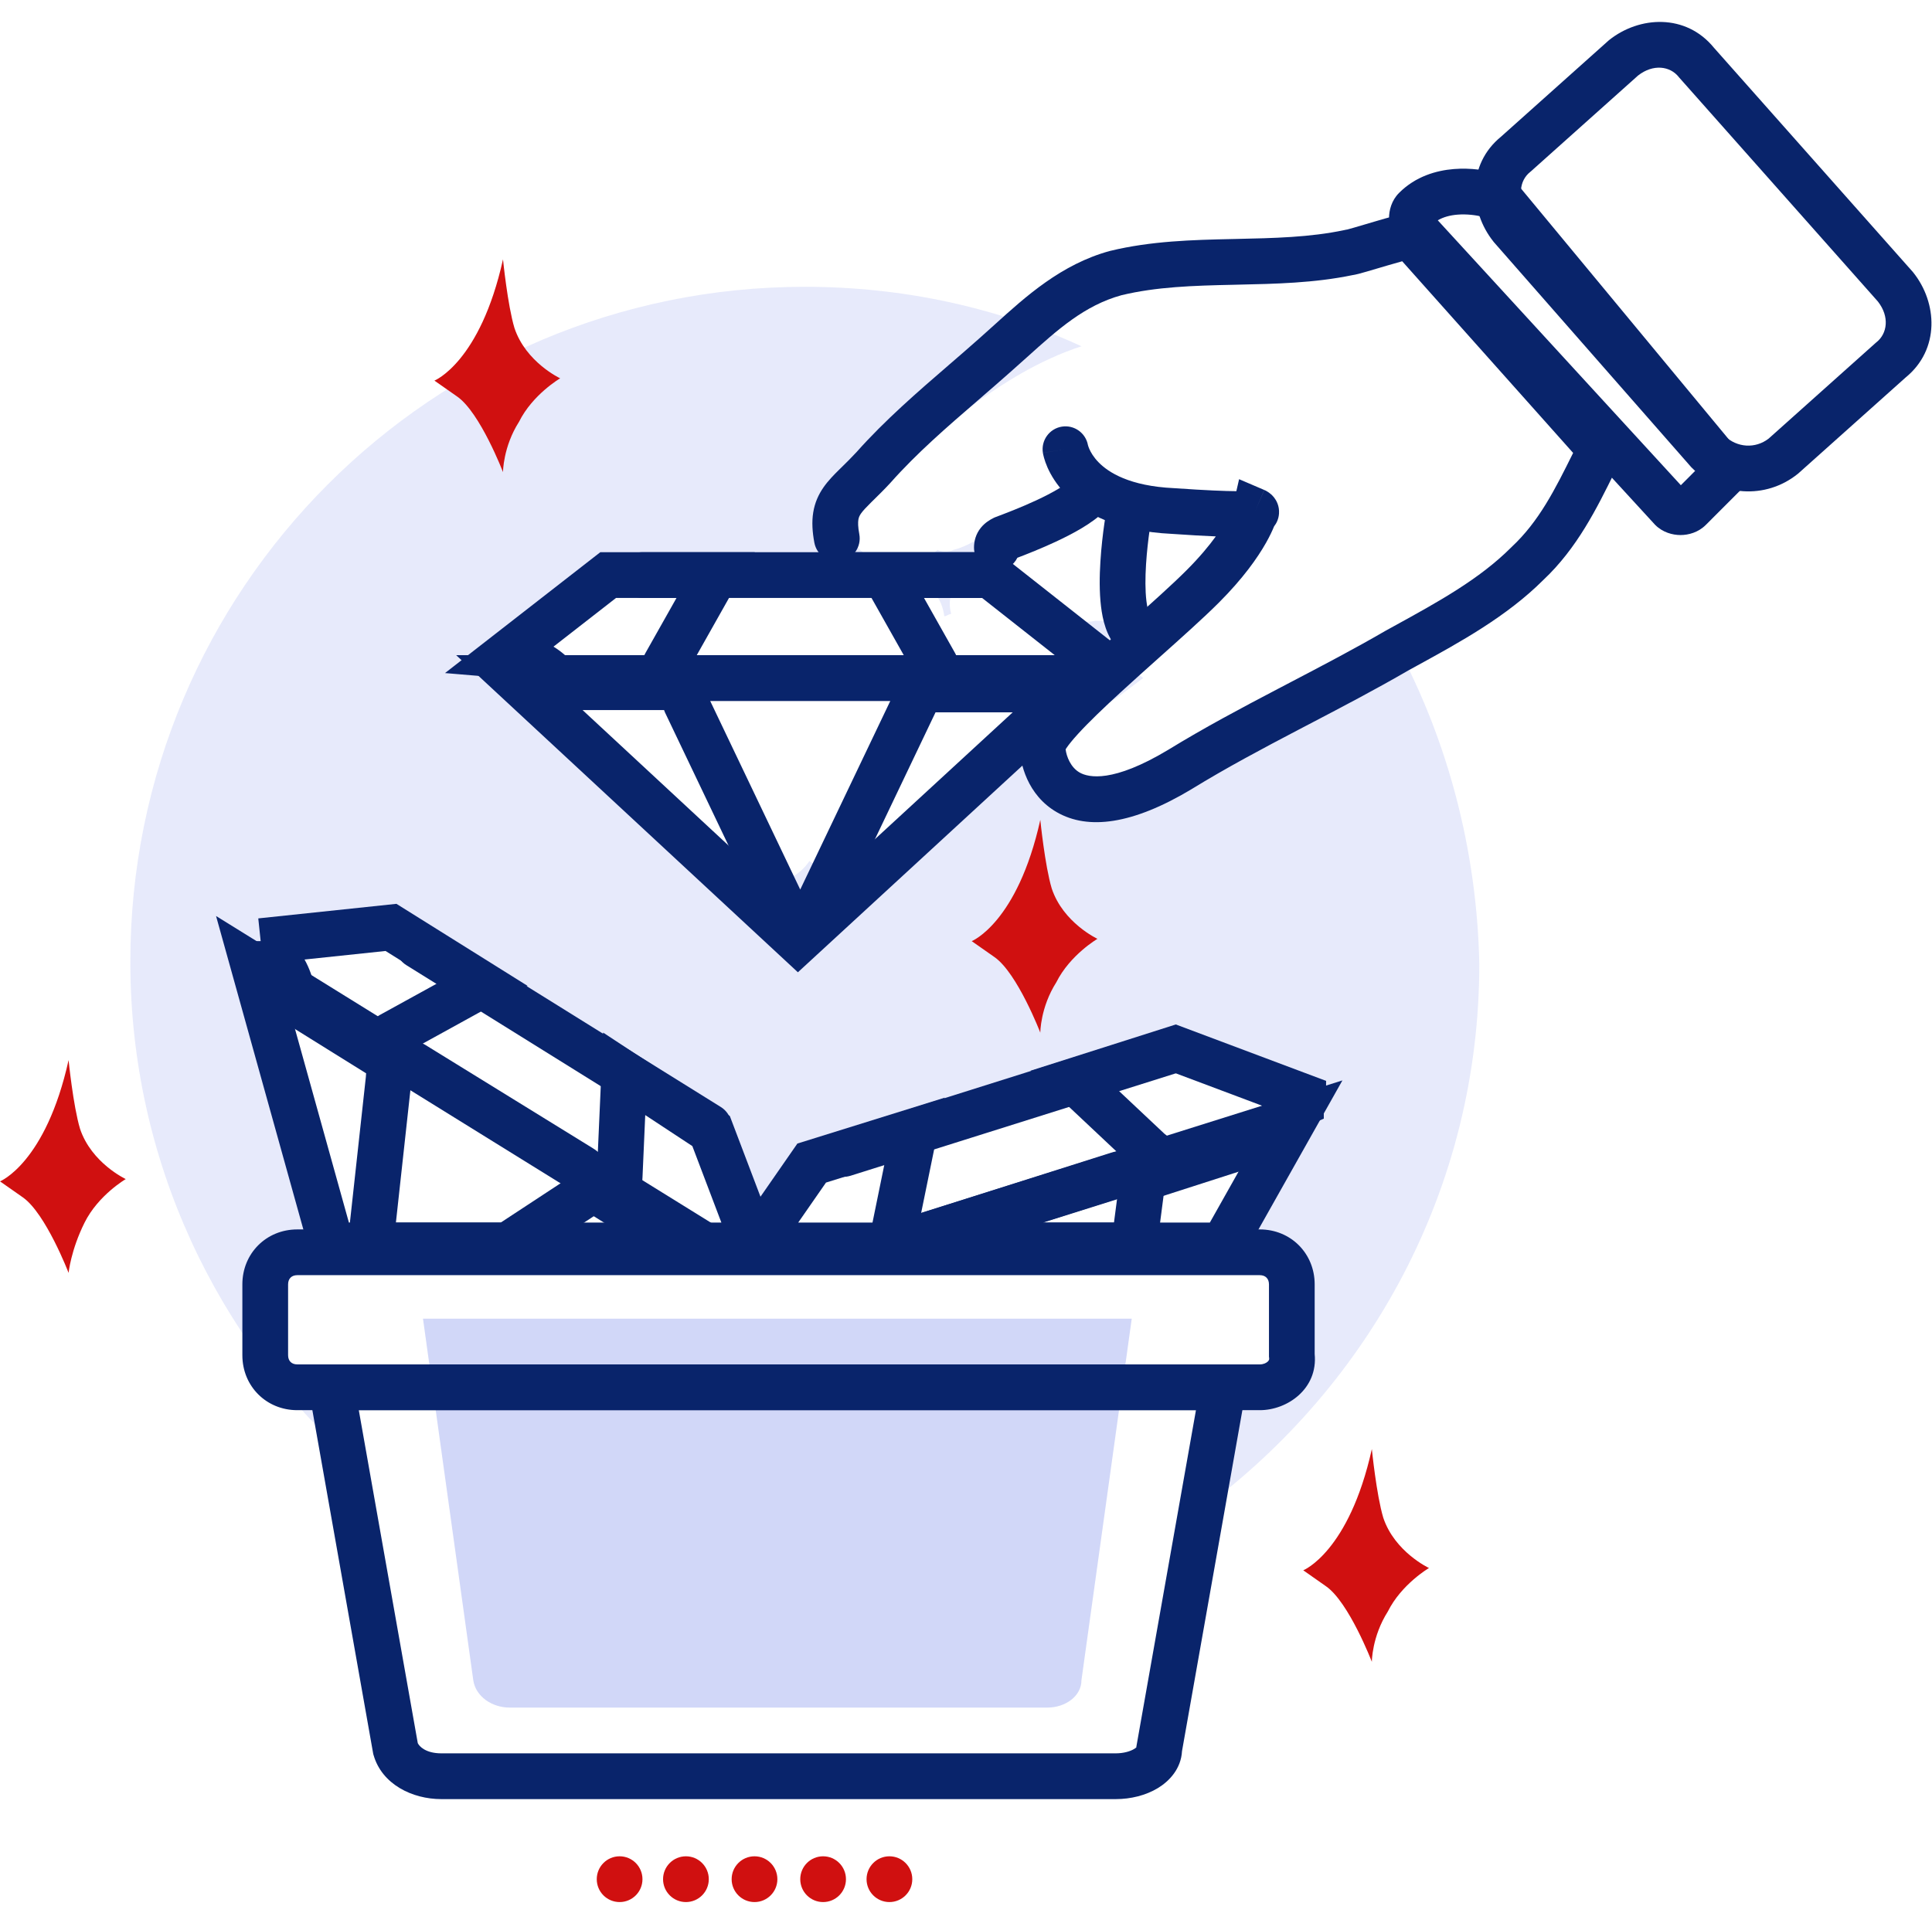
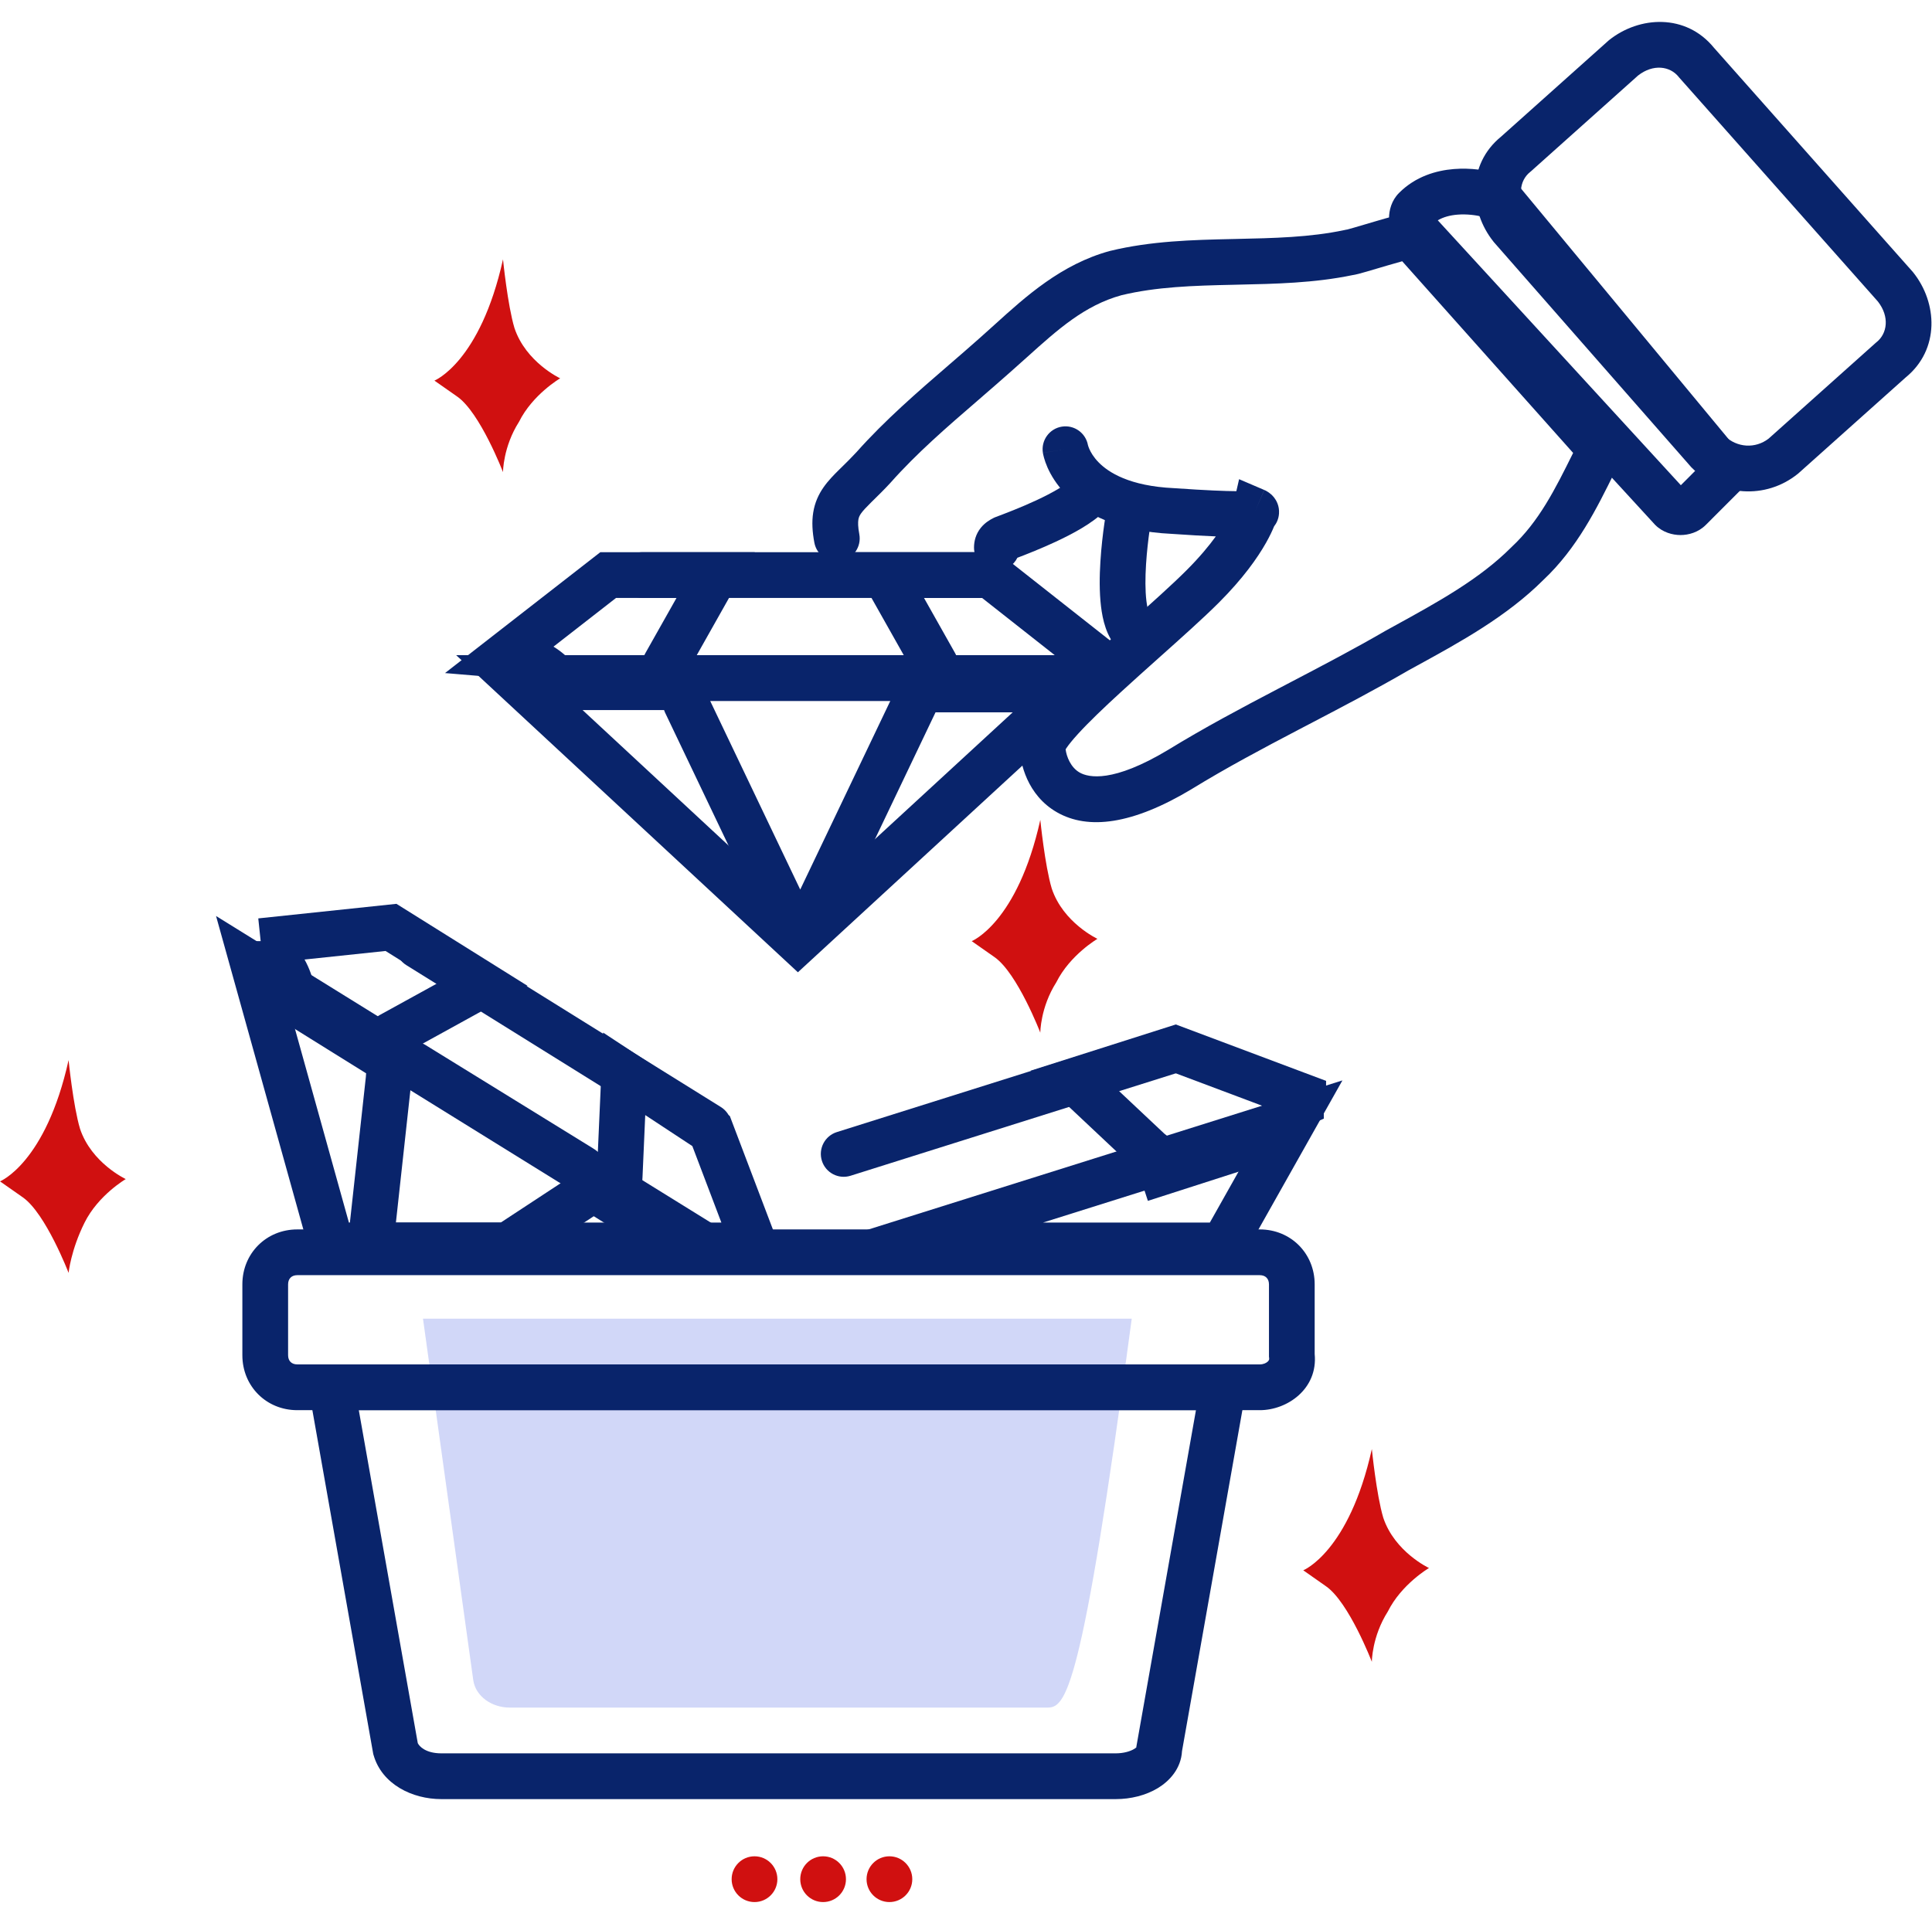
<svg xmlns="http://www.w3.org/2000/svg" width="76" height="75" viewBox="0 0 76 75" fill="none">
-   <path opacity="0.21" d="M54.954 25.419C54.414 25.689 53.785 25.869 53.245 26.139C52.346 26.589 51.356 26.949 50.367 27.309C50.277 27.399 50.097 27.399 50.007 27.489C49.917 27.579 49.828 27.669 49.738 27.759C48.389 28.659 46.859 29.29 45.42 30.1C45.241 30.28 45.061 30.37 44.881 30.37C44.431 30.64 43.981 30.91 43.622 31.18C42.992 31.63 41.913 31.27 41.553 30.64C41.103 29.92 41.463 29.02 42.093 28.569C42.632 28.119 43.262 27.849 43.891 27.489C44.251 27.219 44.611 26.949 44.971 26.679C44.251 26.139 44.071 25.148 44.791 24.428C44.881 24.338 44.881 24.338 44.971 24.248C44.881 24.068 44.791 23.888 44.701 23.618C44.611 23.798 44.521 23.888 44.431 23.978C44.161 24.248 43.712 24.428 43.352 24.428C43.262 24.428 43.172 24.428 43.082 24.428C42.722 24.518 42.362 24.428 42.093 24.248C41.463 23.888 40.834 23.438 40.294 22.988C40.384 23.078 40.474 23.258 40.474 23.438C40.564 23.708 40.564 23.888 40.564 24.158C40.923 24.248 41.193 24.248 41.553 24.428C42.273 24.698 42.902 25.509 42.632 26.319C41.463 29.2 38.765 30.73 36.157 32.26C36.067 32.35 35.977 32.44 35.887 32.44C35.077 32.98 34.178 33.431 33.278 33.881C32.739 34.151 32.199 34.151 31.839 33.881C31.48 34.421 30.76 34.871 30.131 34.601C26.623 33.341 22.755 31.63 22.576 27.399C22.306 27.219 22.036 27.129 21.766 26.949C21.047 26.499 20.867 25.599 21.226 24.878C22.396 22.538 26.083 22.538 28.332 22.538C30.85 22.538 33.278 22.898 35.707 22.898C36.606 22.898 37.056 23.528 37.146 24.248C37.236 24.248 37.326 24.158 37.416 24.158C37.056 22.808 38.585 21.998 39.574 22.358C39.215 21.998 38.765 21.637 38.495 21.187C38.225 21.367 37.865 21.547 37.506 21.637C37.326 21.727 37.056 21.727 36.876 21.637C36.606 21.907 36.157 22.178 35.797 22.178C35.347 22.178 34.897 22.178 34.448 21.998C33.458 21.727 32.829 20.197 33.818 19.477C36.516 17.406 39.215 14.706 42.542 13.625C39.215 12.095 35.527 11.285 31.66 11.285C16.999 11.285 5.127 23.168 5.127 37.842C5.127 45.674 8.545 52.696 13.941 57.557C13.851 57.377 13.761 56.927 13.761 57.017C13.671 56.927 13.671 56.747 13.581 56.657C13.402 56.117 13.222 55.667 13.222 55.127C9.804 54.586 9.804 49.275 13.222 48.735C11.693 46.664 11.333 44.144 10.883 41.623C10.793 41.083 10.793 40.633 10.883 40.093C10.883 39.912 10.883 39.822 10.883 39.642C10.883 39.192 11.063 38.832 11.243 38.472C11.333 38.382 11.333 38.202 11.423 38.112C11.693 37.662 12.142 37.212 12.592 36.942C12.862 36.852 13.132 36.762 13.402 36.581C13.941 36.401 14.571 36.401 15.11 36.581C15.38 36.672 15.65 36.762 15.92 36.942C16.28 37.122 16.549 37.392 16.729 37.662C17.629 37.842 18.528 38.292 18.888 39.192C19.068 39.552 18.798 39.372 18.978 39.462C18.888 39.372 19.517 39.822 19.697 39.822C20.237 40.093 20.867 40.362 21.406 40.723C22.396 41.353 23.565 42.073 24.284 43.063C24.284 43.063 24.284 43.063 24.374 43.063C25.364 43.063 26.173 43.423 26.713 44.053C28.332 44.414 29.051 45.854 29.051 47.294C29.501 47.654 29.771 48.105 29.951 48.645H30.58C31.12 46.754 32.919 45.674 34.897 45.134C36.876 44.504 38.855 43.783 40.834 43.153C41.283 42.883 41.823 42.703 42.542 42.703C42.722 42.703 42.812 42.703 42.992 42.703C43.262 42.523 43.532 42.433 43.801 42.433C44.161 42.253 44.521 42.163 44.971 42.163C45.51 41.623 46.23 41.263 47.219 41.263C50.817 41.263 51.267 45.944 48.838 47.384C48.838 47.925 48.658 48.465 48.478 48.915C51.267 49.815 51.267 54.226 48.389 55.127C48.209 55.667 47.939 56.207 47.579 56.657L47.309 56.927V59.358C53.875 54.496 58.192 46.754 58.192 37.932C58.102 33.431 56.933 29.11 54.954 25.419Z" fill="#8C9CED" />
-   <path opacity="0.4" d="M41.193 67.19H20.056C19.337 67.19 18.707 66.74 18.617 66.11L16.639 51.886H44.52L42.542 66.11C42.542 66.74 41.912 67.19 41.193 67.19Z" fill="#8C9CED" />
+   <path opacity="0.4" d="M41.193 67.19H20.056C19.337 67.19 18.707 66.74 18.617 66.11L16.639 51.886H44.52C42.542 66.74 41.912 67.19 41.193 67.19Z" fill="#8C9CED" />
  <path d="M19.787 10.205C19.787 10.205 19.967 12.005 20.237 12.905C20.686 14.256 22.036 14.886 22.036 14.886C22.036 14.886 20.956 15.516 20.417 16.596C19.787 17.587 19.787 18.577 19.787 18.577C19.787 18.577 18.888 16.236 17.988 15.606C17.089 14.976 17.089 14.976 17.089 14.976C17.089 14.976 18.888 14.256 19.787 10.205Z" fill="#D01010" />
  <path d="M53.965 57.017C53.965 57.017 54.145 58.818 54.414 59.718C54.864 61.068 56.213 61.698 56.213 61.698C56.213 61.698 55.134 62.328 54.594 63.409C53.965 64.399 53.965 65.389 53.965 65.389C53.965 65.389 53.065 63.049 52.166 62.419C51.267 61.788 51.267 61.788 51.267 61.788C51.267 61.788 53.065 61.068 53.965 57.017Z" fill="#D01010" />
  <path d="M2.698 41.713C2.698 41.713 2.878 43.513 3.148 44.414C3.598 45.764 4.947 46.394 4.947 46.394C4.947 46.394 3.867 47.024 3.328 48.105C2.788 49.185 2.698 50.085 2.698 50.085C2.698 50.085 1.799 47.745 0.899 47.114C0 46.484 0 46.484 0 46.484C0 46.484 1.799 45.764 2.698 41.713Z" fill="#D01010" />
  <path d="M40.923 32.26C40.923 32.26 41.103 34.061 41.373 34.961C41.822 36.311 43.171 36.941 43.171 36.941C43.171 36.941 42.092 37.572 41.552 38.652C40.923 39.642 40.923 40.633 40.923 40.633C40.923 40.633 40.023 38.292 39.124 37.662C38.225 37.032 38.225 37.032 38.225 37.032C38.225 37.032 40.023 36.311 40.923 32.26Z" fill="#D01010" />
  <path fill-rule="evenodd" clip-rule="evenodd" d="M52.807 42.512L48.644 49.905H29.306L52.807 42.512ZM41.029 48.105H47.593L49.006 45.595L41.029 48.105Z" fill="#09246B" />
-   <path fill-rule="evenodd" clip-rule="evenodd" d="M45.769 47.075L45.401 49.905H34.701L35.352 48.603C35.355 48.597 35.358 48.591 35.361 48.584C35.462 48.381 35.696 47.91 36.322 47.701L36.328 47.699L43.704 45.358C44.863 44.977 45.968 45.944 45.769 47.075ZM43.943 47.171L41 48.105H43.821L43.943 47.171Z" fill="#09246B" />
-   <path fill-rule="evenodd" clip-rule="evenodd" d="M37.163 43.191L36.084 48.469L37.518 49.905H27.961L31.367 44.996L37.163 43.191ZM34.322 48.105L34.79 45.816L32.492 46.532L31.4 48.105H34.322Z" fill="#09246B" />
  <path fill-rule="evenodd" clip-rule="evenodd" d="M46.253 40.31L52.165 42.53V43.154C52.165 43.323 52.123 43.459 52.094 43.537C52.088 43.553 52.082 43.569 52.075 43.584V44.017L51.53 44.251C51.203 44.392 50.965 44.688 50.721 45.176L50.552 45.515L45.155 47.251L44.773 46.084L44.694 46.036L40.54 42.13L46.253 40.31ZM44.773 46.084L44.599 45.55C44.595 45.556 44.591 45.565 44.587 45.577C44.573 45.615 44.551 45.706 44.587 45.827C44.601 45.874 44.62 45.915 44.643 45.95C44.683 46.014 44.732 46.058 44.773 46.084ZM46.188 45.028L49.297 44.028C49.396 43.857 49.512 43.68 49.649 43.508L46.205 42.215L44.004 42.916L45.802 44.607C45.959 44.719 46.09 44.861 46.188 45.028Z" fill="#09246B" />
  <path fill-rule="evenodd" clip-rule="evenodd" d="M46.908 41.083C47.057 41.557 46.794 42.063 46.32 42.212L33.459 46.263C32.985 46.412 32.48 46.149 32.331 45.674C32.182 45.2 32.445 44.695 32.919 44.545L45.78 40.494C46.254 40.345 46.759 40.609 46.908 41.083Z" fill="#09246B" />
  <path fill-rule="evenodd" clip-rule="evenodd" d="M8.499 36.043L30.863 49.905H12.359L8.499 36.043ZM11.469 40.002L13.725 48.105H24.541L11.469 40.002Z" fill="#09246B" />
  <path fill-rule="evenodd" clip-rule="evenodd" d="M15.195 41.064C15.677 40.809 16.26 40.832 16.742 41.121L16.752 41.127L23.314 45.176C24.334 45.794 24.338 47.251 23.326 47.876L20.236 49.906H13.567L14.392 42.375C14.412 41.805 14.719 41.317 15.195 41.064ZM16.147 42.869L15.574 48.105H19.698L22.088 46.535L16.147 42.869Z" fill="#09246B" />
  <path fill-rule="evenodd" clip-rule="evenodd" d="M15.595 35.564L20.754 38.792L15.845 41.495L15.206 42.721C15.046 42.652 14.896 42.563 14.764 42.458L10.614 39.873V39.373C10.614 38.953 10.4 38.446 9.875 37.977L9.354 38.032V37.032L10.254 37.032L10.16 36.137L15.595 35.564ZM11.98 37.755C12.17 38.097 12.303 38.463 12.368 38.845L14.579 40.222C14.678 40.118 14.792 40.026 14.918 39.951L14.932 39.942L17.202 38.693L15.167 37.419L11.98 37.755ZM15.846 41.493L15.962 41.27C15.956 41.388 15.889 41.466 15.846 41.493Z" fill="#09246B" />
  <path fill-rule="evenodd" clip-rule="evenodd" d="M23.726 40.63L28.709 43.912L30.985 49.905H26.635L22.818 47.518L23.758 45.983C23.754 45.98 23.75 45.979 23.746 45.979C23.743 45.978 23.725 45.977 23.692 45.989C23.659 46.001 23.6 46.033 23.548 46.102C23.506 46.159 23.485 46.218 23.478 46.265C23.476 46.279 23.475 46.293 23.475 46.304V46.285L23.726 40.63ZM25.382 43.876L25.274 46.328C25.271 46.525 25.233 46.704 25.168 46.864L27.151 48.105H28.377L27.235 45.096L25.382 43.876Z" fill="#09246B" />
  <path fill-rule="evenodd" clip-rule="evenodd" d="M15.695 36.736C15.958 36.314 16.512 36.185 16.934 36.447L28.357 43.559C28.778 43.822 28.908 44.377 28.645 44.799C28.383 45.221 27.828 45.351 27.407 45.088L15.984 37.976C15.562 37.714 15.433 37.159 15.695 36.736Z" fill="#09246B" />
  <path fill-rule="evenodd" clip-rule="evenodd" d="M11.693 50.175C11.47 50.175 11.333 50.313 11.333 50.536V53.326C11.333 53.549 11.47 53.686 11.693 53.686H49.558C49.699 53.686 49.81 53.632 49.871 53.575C49.899 53.548 49.912 53.524 49.919 53.508C49.924 53.493 49.929 53.472 49.925 53.438L49.918 53.382V50.536C49.918 50.313 49.781 50.175 49.558 50.175H11.693ZM9.534 50.536C9.534 49.318 10.476 48.375 11.693 48.375H49.558C50.774 48.375 51.716 49.318 51.716 50.536V53.277C51.849 54.648 50.639 55.487 49.558 55.487H11.693C10.476 55.487 9.534 54.544 9.534 53.326V50.536Z" fill="#09246B" />
  <path fill-rule="evenodd" clip-rule="evenodd" d="M11.969 53.686H49.191L46.497 68.904C46.459 69.597 45.999 70.083 45.55 70.356C45.072 70.646 44.478 70.791 43.891 70.791H17.359C16.219 70.791 15.024 70.21 14.695 69.057L14.682 69.013L11.969 53.686ZM14.114 55.486L16.434 68.587C16.49 68.712 16.744 68.99 17.359 68.99H43.891C44.204 68.99 44.464 68.91 44.616 68.817C44.66 68.791 44.686 68.77 44.701 68.755V68.731L47.046 55.486H14.114ZM44.719 68.734C44.719 68.734 44.718 68.737 44.713 68.743C44.716 68.737 44.718 68.734 44.719 68.734Z" fill="#09246B" />
  <path fill-rule="evenodd" clip-rule="evenodd" d="M17.944 25.779H44.938L31.387 38.257L17.944 25.779ZM22.529 27.579L31.392 35.806L40.326 27.579H22.529Z" fill="#09246B" />
  <path fill-rule="evenodd" clip-rule="evenodd" d="M27.936 27.579L31.479 35.002L35.023 27.579H27.936ZM26.252 26.549C26.519 26.095 27.009 25.779 27.612 25.779H35.347C35.949 25.779 36.44 26.095 36.707 26.549C36.961 26.982 37.004 27.522 36.811 28.004L36.8 28.031L32.902 36.198L32.88 36.235C32.554 36.778 31.983 37.009 31.479 37.009C30.975 37.009 30.404 36.778 30.078 36.235L30.056 36.198L26.158 28.031L26.147 28.004C25.955 27.522 25.997 26.982 26.252 26.549Z" fill="#09246B" />
  <path fill-rule="evenodd" clip-rule="evenodd" d="M23.616 21.727H29.692L26.951 26.592L26.944 26.602C26.948 26.595 26.953 26.588 26.956 26.581C26.983 26.526 26.996 26.458 26.989 26.392C26.983 26.325 26.958 26.279 26.938 26.251C26.922 26.23 26.878 26.186 26.805 26.163L26.979 27.922C26.822 27.953 26.67 27.957 26.526 27.939H21.627L21.363 27.516C21.081 27.065 20.634 26.745 19.802 26.676L17.506 26.484L23.616 21.727ZM25.22 26.139H22.58C22.348 25.864 22.078 25.632 21.773 25.444L24.233 23.528H26.612L25.394 25.688C25.307 25.837 25.251 25.988 25.22 26.139Z" fill="#09246B" />
  <path fill-rule="evenodd" clip-rule="evenodd" d="M33.268 21.727H39.256L44.524 25.878L43.866 26.537C43.83 26.608 43.755 26.739 43.628 26.865L43.41 27.084L43.104 27.122C42.639 27.18 42.304 27.406 42.076 27.691L41.806 28.029H36.067V26.242C36.056 26.251 36.043 26.264 36.029 26.284C36.004 26.319 35.981 26.372 35.978 26.439C35.975 26.496 35.987 26.545 36.004 26.581C36.007 26.588 36.011 26.596 36.015 26.602L36.009 26.592L33.268 21.727ZM37.759 26.229H40.98C41.143 26.073 41.325 25.931 41.526 25.807L38.633 23.528H36.348L37.565 25.688C37.667 25.862 37.731 26.045 37.759 26.229Z" fill="#09246B" />
  <path fill-rule="evenodd" clip-rule="evenodd" d="M24.374 22.628C24.374 22.131 24.777 21.727 25.273 21.727H38.765C39.261 21.727 39.664 22.131 39.664 22.628C39.664 23.125 39.261 23.528 38.765 23.528H25.273C24.777 23.528 24.374 23.125 24.374 22.628Z" fill="#09246B" />
  <path fill-rule="evenodd" clip-rule="evenodd" d="M57.186 6.652C57.867 6.596 58.494 6.705 58.889 6.818L58.969 6.841L59.044 6.879C59.05 6.882 59.056 6.885 59.062 6.888C59.244 6.978 59.534 7.123 59.818 7.407L59.847 7.437L69.121 18.634L67.103 20.654C66.806 20.951 66.421 21.053 66.107 21.053C65.794 21.053 65.408 20.951 65.111 20.654L65.098 20.64L54.964 9.592L54.926 9.534C54.737 9.25 54.64 8.918 54.64 8.595C54.64 8.281 54.735 7.89 55.038 7.588C55.687 6.938 56.503 6.708 57.186 6.652ZM56.559 8.669L66.12 19.092L66.691 18.52L58.522 8.658C58.474 8.615 58.422 8.582 58.319 8.529C58.078 8.469 57.711 8.415 57.332 8.446C57.038 8.47 56.776 8.541 56.559 8.669Z" fill="#09246B" />
  <path fill-rule="evenodd" clip-rule="evenodd" d="M64.437 2.972L60.212 6.751L60.193 6.766C59.77 7.104 59.672 7.767 60.142 8.367L67.84 17.148C68.33 17.621 69.052 17.663 69.575 17.257L73.8 13.478L73.819 13.463C74.241 13.125 74.34 12.463 73.871 11.863L66.048 3.043L66.034 3.025C65.697 2.603 65.036 2.504 64.437 2.972ZM67.423 1.88C66.322 0.526 64.486 0.627 63.296 1.579L63.277 1.595L59.048 5.377C57.697 6.479 57.797 8.316 58.749 9.507L58.761 9.523L66.529 18.382L66.55 18.403C67.674 19.528 69.448 19.665 70.716 18.649L70.735 18.634L74.964 14.852C76.315 13.75 76.215 11.913 75.263 10.722L75.249 10.704L67.423 1.88Z" fill="#09246B" />
  <path fill-rule="evenodd" clip-rule="evenodd" d="M43.448 18.84C43.8 19.192 43.8 19.762 43.448 20.113C42.965 20.598 42.179 21.014 41.528 21.317C40.964 21.58 40.404 21.801 40.021 21.947C39.874 22.244 39.568 22.448 39.215 22.448C38.718 22.448 38.315 22.045 38.315 21.547C38.315 21.29 38.386 21.014 38.58 20.771C38.748 20.561 38.956 20.445 39.082 20.382L39.125 20.361L39.169 20.344C39.526 20.21 40.15 19.973 40.769 19.685C41.422 19.381 41.941 19.076 42.176 18.84C42.528 18.489 43.097 18.489 43.448 18.84Z" fill="#09246B" />
  <path fill-rule="evenodd" clip-rule="evenodd" d="M55.647 8.413C55.711 8.426 55.934 8.471 56.13 8.667L56.148 8.686L64.036 17.533L63.763 18.079C63.683 18.239 63.603 18.402 63.522 18.567C62.815 20.001 62.04 21.573 60.706 22.825C59.268 24.26 57.428 25.269 55.767 26.179C55.642 26.247 55.519 26.315 55.397 26.382C54.14 27.112 52.849 27.788 51.574 28.455C51.415 28.538 51.257 28.62 51.099 28.703C49.66 29.457 48.245 30.209 46.88 31.047L46.873 31.052C44.539 32.453 42.801 32.661 41.579 31.962C40.406 31.291 40.114 30.009 40.114 29.38C40.114 29.149 40.182 28.952 40.24 28.819C40.303 28.677 40.383 28.543 40.464 28.422C40.626 28.18 40.843 27.921 41.08 27.661C41.558 27.137 42.201 26.524 42.879 25.903C43.398 25.426 43.936 24.946 44.451 24.486C45.316 23.713 46.12 22.995 46.673 22.441C47.184 21.93 47.557 21.48 47.827 21.106C47.37 21.088 46.8 21.055 46.088 21.006C43.977 20.905 42.694 20.23 41.934 19.454C41.562 19.074 41.338 18.693 41.206 18.394C41.141 18.245 41.098 18.116 41.07 18.017C41.056 17.968 41.046 17.926 41.039 17.892C41.035 17.876 41.032 17.861 41.03 17.849L41.027 17.832L41.026 17.825L41.025 17.822L41.025 17.82C41.025 17.819 41.025 17.819 41.913 17.676L41.025 17.819C40.946 17.328 41.28 16.866 41.771 16.787C42.254 16.71 42.709 17.034 42.797 17.514C42.798 17.517 42.8 17.522 42.802 17.53C42.809 17.555 42.824 17.603 42.852 17.668C42.909 17.796 43.017 17.989 43.218 18.194C43.604 18.588 44.431 19.126 46.182 19.208L46.192 19.208L46.203 19.209C47.447 19.296 48.196 19.324 48.635 19.327L48.743 18.855L49.732 19.279L49.378 20.107C49.732 19.279 49.733 19.28 49.734 19.28L49.735 19.281L49.739 19.282L49.745 19.285L49.761 19.292C49.772 19.297 49.785 19.304 49.8 19.311C49.827 19.326 49.869 19.349 49.918 19.384C49.96 19.414 50.044 19.478 50.124 19.582C50.202 19.683 50.334 19.901 50.313 20.205C50.299 20.422 50.214 20.59 50.12 20.71C50.05 20.881 49.949 21.099 49.801 21.36C49.466 21.953 48.898 22.761 47.945 23.714C47.36 24.3 46.482 25.085 45.583 25.888C45.078 26.34 44.565 26.798 44.095 27.23C43.423 27.846 42.829 28.414 42.408 28.876C42.196 29.108 42.047 29.292 41.956 29.427C41.941 29.449 41.929 29.468 41.919 29.484C41.953 29.768 42.118 30.196 42.471 30.398C42.823 30.599 43.783 30.807 45.944 29.51C47.365 28.638 48.827 27.861 50.265 27.108C50.424 27.025 50.582 26.942 50.74 26.859C52.023 26.188 53.28 25.53 54.503 24.82L54.512 24.815L54.521 24.81C54.631 24.749 54.741 24.689 54.85 24.629C56.568 23.685 58.196 22.791 59.445 21.541L59.456 21.53L59.467 21.519C60.537 20.52 61.166 19.269 61.883 17.821L55.159 10.28C54.986 10.327 54.782 10.386 54.567 10.449C54.462 10.48 54.353 10.512 54.246 10.544C54.071 10.596 53.901 10.647 53.757 10.688C53.641 10.722 53.531 10.753 53.44 10.776C53.396 10.787 53.347 10.799 53.301 10.808L53.298 10.809C53.284 10.812 53.25 10.819 53.206 10.825C51.706 11.137 50.154 11.17 48.697 11.201C48.631 11.203 48.564 11.204 48.498 11.206C46.94 11.239 45.487 11.285 44.116 11.616C42.666 12.016 41.62 12.956 40.408 14.047C40.185 14.247 39.957 14.453 39.72 14.661C39.293 15.04 38.869 15.406 38.452 15.767C37.233 16.82 36.066 17.828 35.03 18.995L35.024 19.001L35.019 19.007C34.782 19.264 34.561 19.48 34.382 19.656C34.343 19.694 34.306 19.73 34.271 19.765C34.063 19.971 33.947 20.096 33.87 20.205C33.807 20.295 33.78 20.364 33.766 20.45C33.75 20.551 33.747 20.722 33.803 21.021C33.894 21.51 33.573 21.98 33.084 22.072C32.596 22.164 32.126 21.842 32.035 21.353C31.956 20.932 31.93 20.54 31.99 20.166C32.052 19.777 32.199 19.457 32.395 19.176C32.577 18.914 32.803 18.685 33.008 18.483C33.05 18.442 33.091 18.401 33.133 18.36C33.309 18.187 33.49 18.01 33.691 17.792C34.813 16.53 36.106 15.413 37.346 14.342C37.748 13.995 38.144 13.653 38.527 13.312L38.532 13.308C38.729 13.135 38.931 12.953 39.138 12.764C40.344 11.671 41.749 10.396 43.655 9.876L43.667 9.873L43.68 9.87C45.273 9.483 46.919 9.439 48.459 9.406C48.505 9.405 48.551 9.404 48.596 9.403C50.118 9.37 51.534 9.339 52.879 9.054L52.971 9.034H52.984C52.988 9.033 52.992 9.032 52.995 9.031C53.058 9.015 53.147 8.991 53.259 8.958C53.397 8.918 53.554 8.872 53.722 8.822C53.831 8.789 53.944 8.756 54.06 8.722C54.346 8.637 54.645 8.551 54.882 8.491C54.998 8.462 55.12 8.434 55.227 8.417C55.276 8.409 55.354 8.398 55.44 8.396C55.481 8.395 55.557 8.396 55.647 8.413ZM52.942 9.044C52.931 9.046 52.933 9.045 52.945 9.043C52.944 9.044 52.942 9.044 52.942 9.044ZM41.888 29.541C41.888 29.541 41.889 29.541 41.889 29.54C41.887 29.546 41.886 29.546 41.888 29.541Z" fill="#09246B" />
  <path fill-rule="evenodd" clip-rule="evenodd" d="M45.316 20.272C45.316 20.272 45.316 20.271 45.316 20.272L45.316 20.273L45.315 20.279L45.309 20.308C45.305 20.333 45.298 20.372 45.29 20.423C45.273 20.524 45.249 20.672 45.224 20.852C45.172 21.215 45.114 21.702 45.082 22.211C45.05 22.727 45.047 23.233 45.097 23.645C45.148 24.064 45.234 24.217 45.246 24.239C45.248 24.241 45.248 24.242 45.248 24.242C45.599 24.593 45.599 25.163 45.248 25.515C44.896 25.866 44.327 25.866 43.976 25.515C43.52 25.059 43.373 24.374 43.311 23.861C43.243 23.293 43.251 22.663 43.287 22.099C43.322 21.528 43.387 20.991 43.443 20.599C43.471 20.403 43.496 20.241 43.515 20.127C43.525 20.07 43.533 20.025 43.538 19.994L43.545 19.957L43.547 19.947L43.547 19.943C43.547 19.943 43.547 19.942 44.432 20.107L43.547 19.943C43.638 19.454 44.108 19.131 44.596 19.222C45.084 19.313 45.407 19.783 45.316 20.272Z" fill="#09246B" />
  <path d="M34.987 74.842C35.484 74.842 35.887 74.439 35.887 73.942C35.887 73.445 35.484 73.041 34.987 73.041C34.491 73.041 34.088 73.445 34.088 73.942C34.088 74.439 34.491 74.842 34.987 74.842Z" fill="#D01010" />
  <path d="M32.379 74.842C32.876 74.842 33.278 74.439 33.278 73.942C33.278 73.445 32.876 73.041 32.379 73.041C31.882 73.041 31.48 73.445 31.48 73.942C31.48 74.439 31.882 74.842 32.379 74.842Z" fill="#D01010" />
  <path d="M29.681 74.842C30.177 74.842 30.58 74.439 30.58 73.942C30.58 73.445 30.177 73.041 29.681 73.041C29.184 73.041 28.781 73.445 28.781 73.942C28.781 74.439 29.184 74.842 29.681 74.842Z" fill="#D01010" />
-   <path d="M26.982 74.842C27.479 74.842 27.882 74.439 27.882 73.942C27.882 73.445 27.479 73.041 26.982 73.041C26.486 73.041 26.083 73.445 26.083 73.942C26.083 74.439 26.486 74.842 26.982 74.842Z" fill="#D01010" />
-   <path d="M24.374 74.842C24.871 74.842 25.273 74.439 25.273 73.942C25.273 73.445 24.871 73.041 24.374 73.041C23.877 73.041 23.475 73.445 23.475 73.942C23.475 74.439 23.877 74.842 24.374 74.842Z" fill="#D01010" />
</svg>